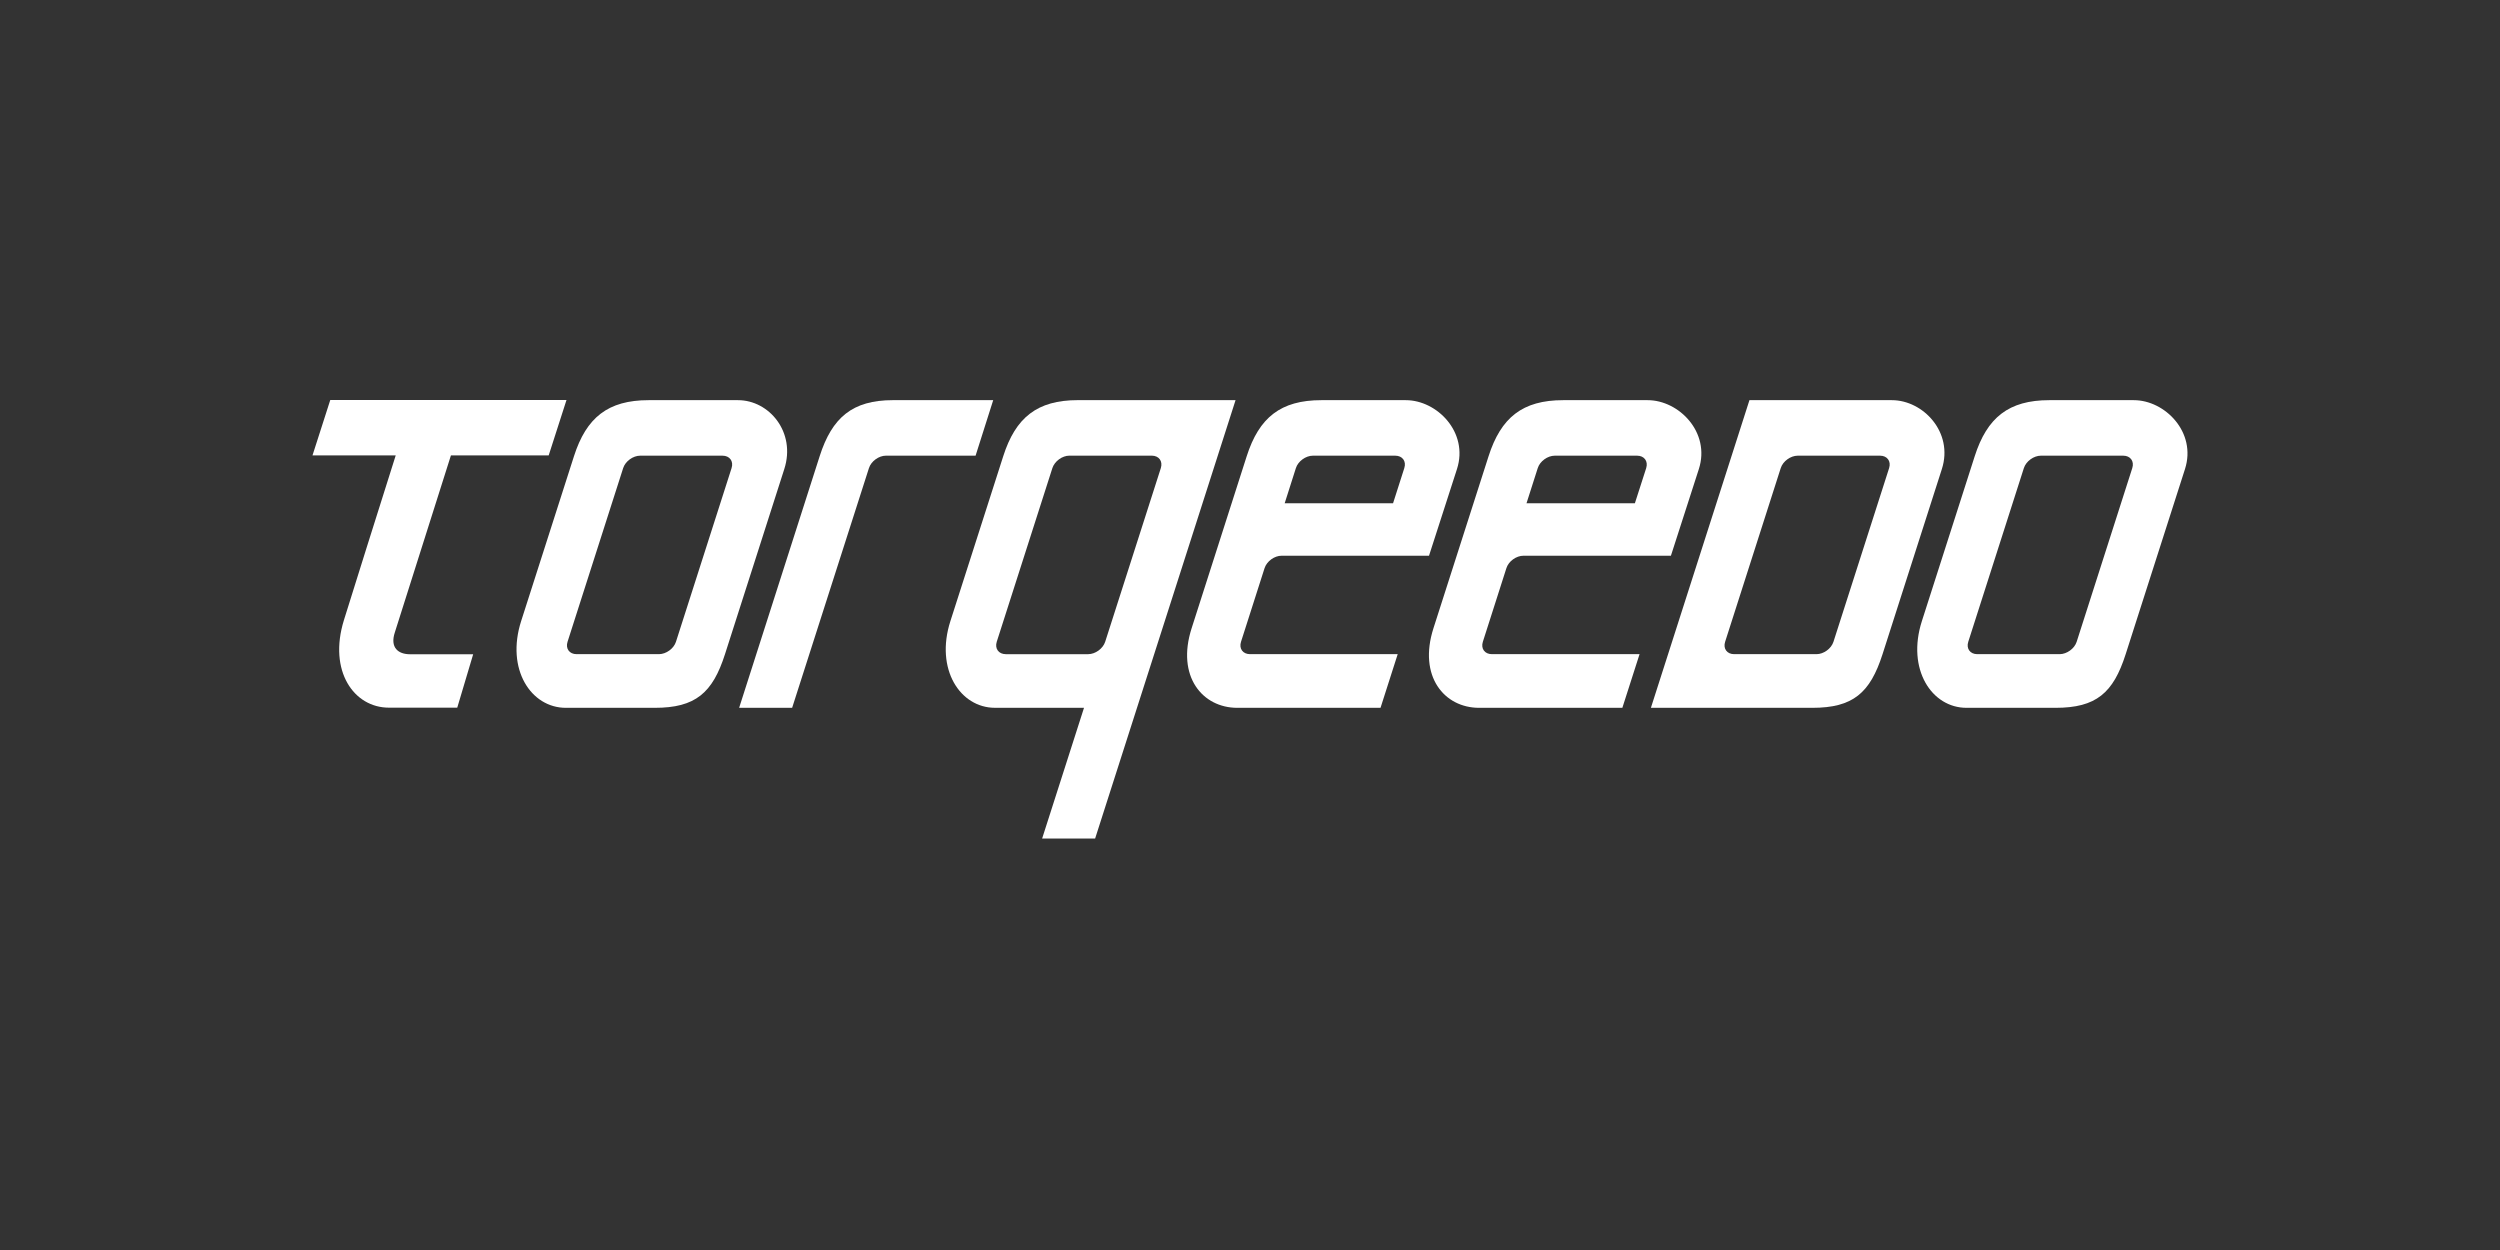
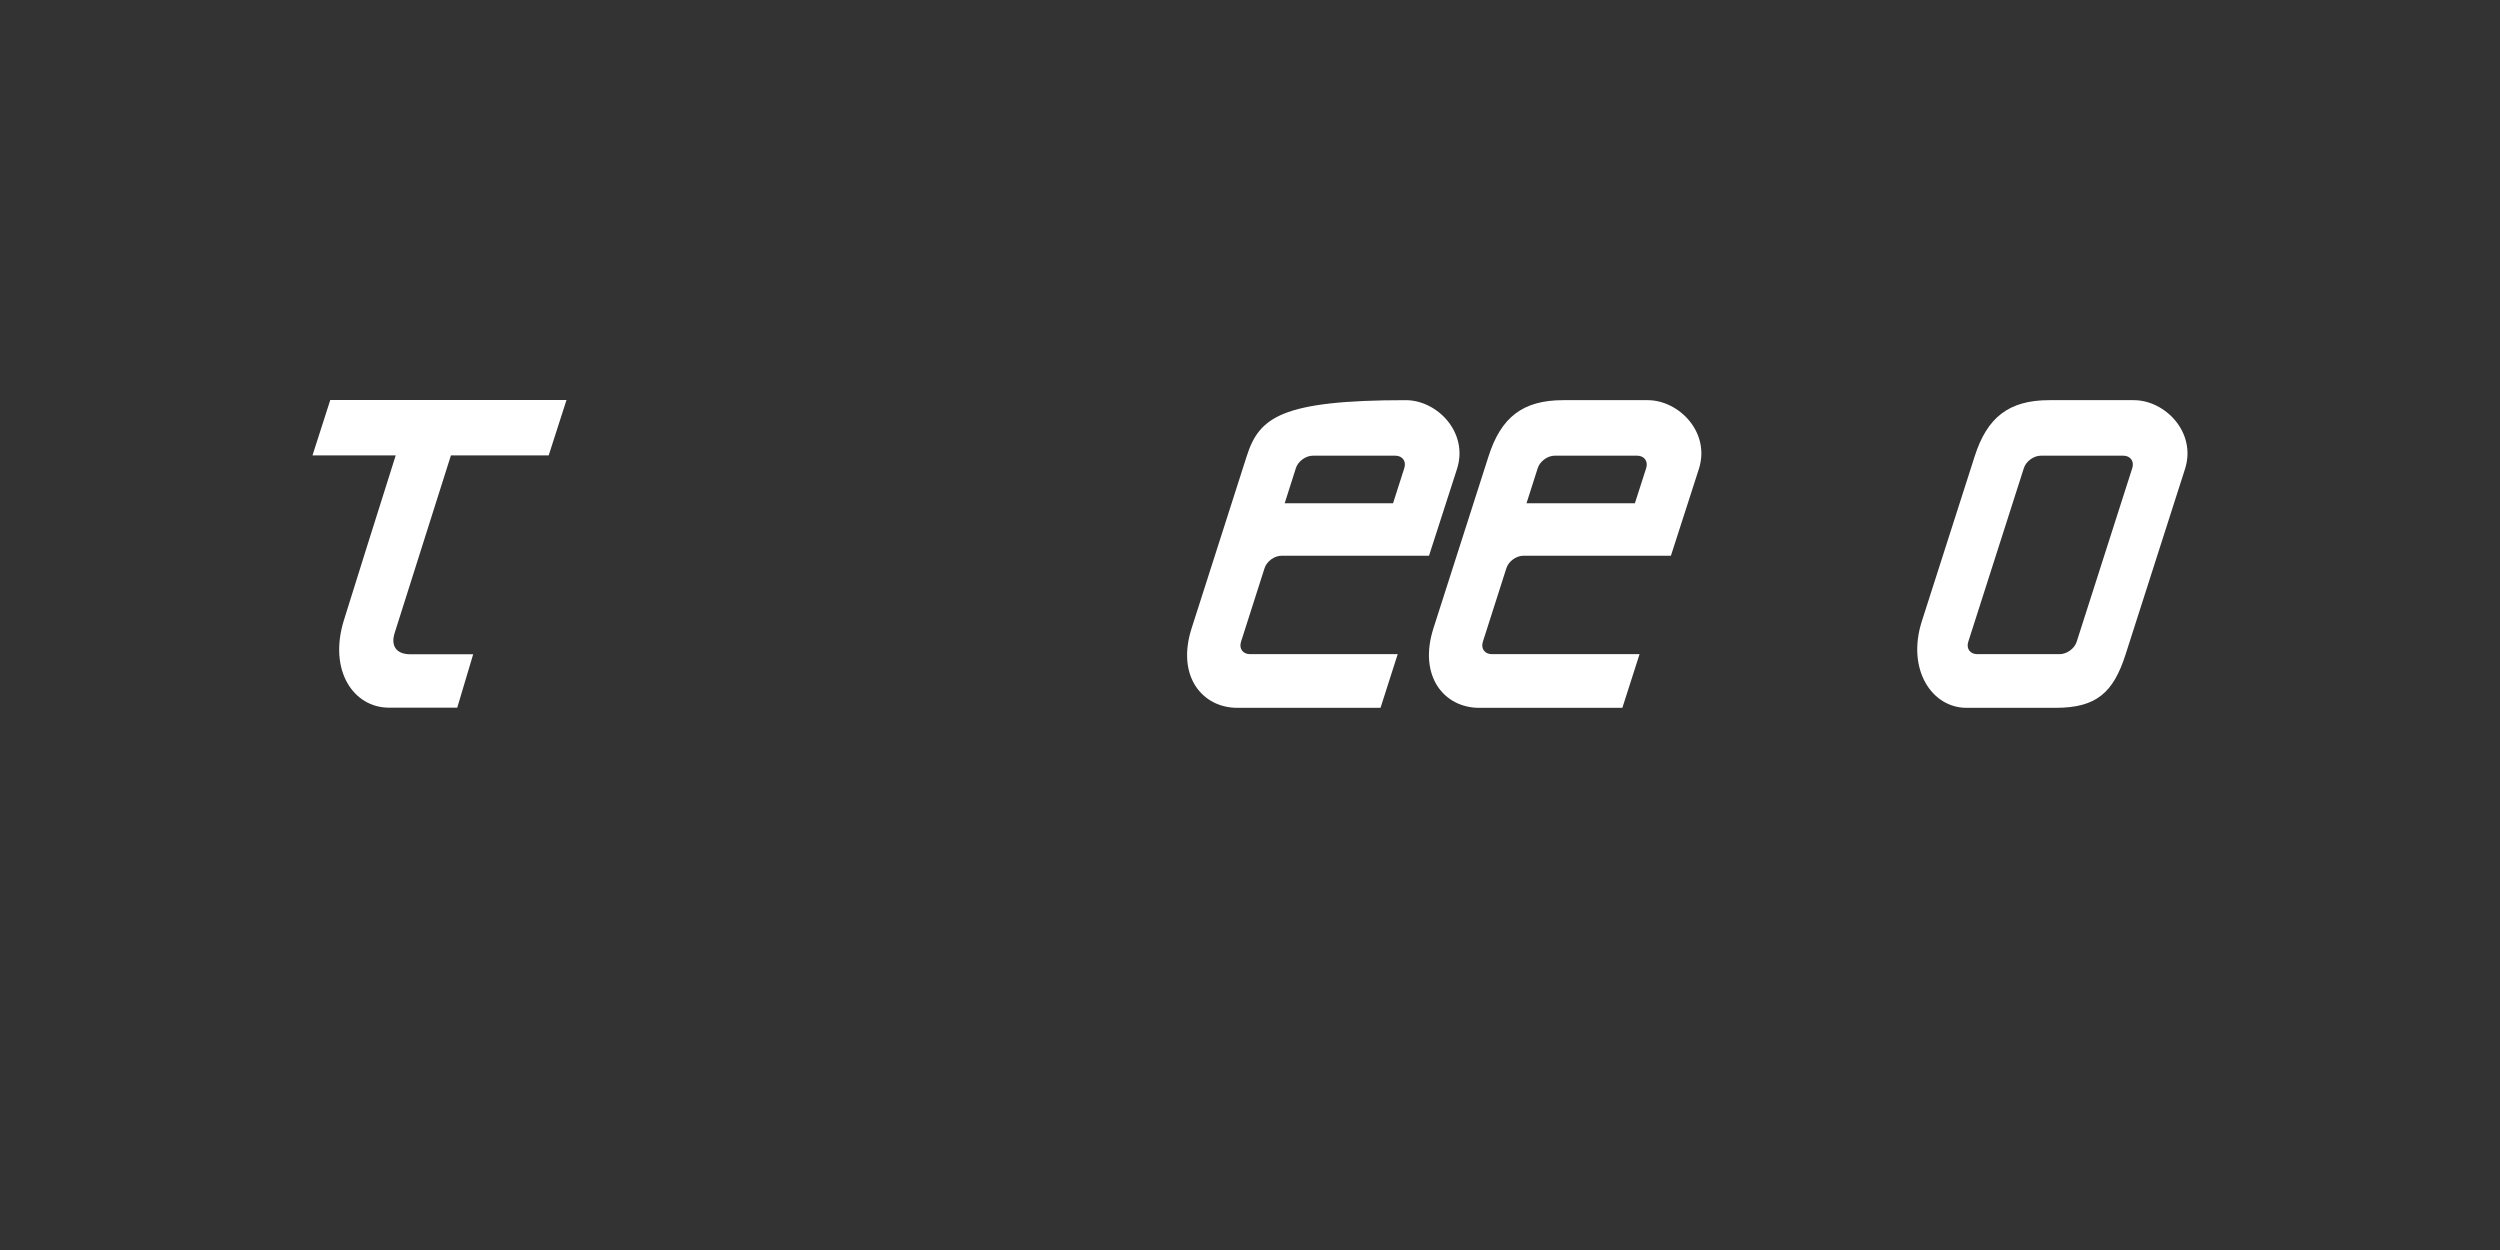
<svg xmlns="http://www.w3.org/2000/svg" width="200px" height="100px" viewBox="0 0 200 100" version="1.1">
  <rect x="0" y="0" width="200" height="100" fill="#333333" stroke="none" />
  <title>Torqueedo</title>
  <g id="Torqueedo" stroke="none" stroke-width="1" fill="none" fill-rule="evenodd">
    <g id="Torqeedo" transform="translate(25, 32)" fill="#FFFFFF" fill-rule="nonzero">
-       <path d="M33.527,5.445 L29.077,19.343 C28.903,19.888 28.288,20.333 27.714,20.333 L21.126,20.333 C20.555,20.333 20.228,19.888 20.404,19.343 L24.854,5.445 C25.03,4.899 25.643,4.454 26.217,4.454 L32.799,4.454 C33.375,4.454 33.7,4.899 33.527,5.445 M34.039,0.013 L26.888,0.013 C23.636,0.013 21.907,1.404 20.916,4.502 L16.691,17.689 C15.456,21.545 17.482,24.626 20.267,24.626 L27.381,24.626 C30.636,24.626 32.007,23.437 33,20.333 L37.744,5.521 C38.687,2.588 36.546,0.013 34.039,0.013" id="Fill-484" />
-       <path d="M78.672,5.445 C78.846,4.899 79.461,4.454 80.032,4.454 L86.62,4.454 C87.194,4.454 87.521,4.899 87.345,5.445 L86.444,8.263 L77.774,8.263 L78.672,5.445 Z M73.985,24.626 L85.442,24.626 L86.816,20.333 L75.006,20.333 C74.429,20.333 74.105,19.888 74.281,19.343 L76.167,13.446 C76.346,12.898 76.959,12.455 77.53,12.458 L89.321,12.458 L91.559,5.521 C92.5,2.588 89.97,0.013 87.462,0.013 L80.707,0.013 C77.452,0.013 75.725,1.404 74.735,4.502 L70.33,18.26 C69.09,22.116 71.2,24.626 73.985,24.626 L73.985,24.626 Z" id="Fill-485" />
+       <path d="M78.672,5.445 C78.846,4.899 79.461,4.454 80.032,4.454 L86.62,4.454 C87.194,4.454 87.521,4.899 87.345,5.445 L86.444,8.263 L77.774,8.263 L78.672,5.445 Z M73.985,24.626 L85.442,24.626 L86.816,20.333 L75.006,20.333 C74.429,20.333 74.105,19.888 74.281,19.343 L76.167,13.446 C76.346,12.898 76.959,12.455 77.53,12.458 L89.321,12.458 L91.559,5.521 C92.5,2.588 89.97,0.013 87.462,0.013 C77.452,0.013 75.725,1.404 74.735,4.502 L70.33,18.26 C69.09,22.116 71.2,24.626 73.985,24.626 L73.985,24.626 Z" id="Fill-485" />
      <path d="M6.588,18.588 C6.845,17.799 9.344,9.896 11.074,4.433 L11.074,4.43 L18.896,4.43 L20.32,0 L1.422,0 L0,4.43 L6.658,4.43 L6.661,4.427 L6.663,4.43 L6.658,4.43 C5.284,8.782 3.299,15.07 2.51,17.622 C1.257,21.68 3.308,24.613 6.112,24.613 L11.58,24.613 L12.854,20.34 L7.8,20.34 C6.854,20.34 6.185,19.805 6.588,18.588" id="Fill-486" />
      <polygon id="Fill-487" points="6.662 4.428 6.659 4.431 6.664 4.431" />
      <path d="M145.583,5.445 L141.133,19.343 C140.96,19.888 140.344,20.333 139.773,20.333 L133.183,20.333 C132.612,20.333 132.284,19.888 132.461,19.343 L136.91,5.445 C137.087,4.899 137.699,4.454 138.273,4.454 L144.858,4.454 C145.432,4.454 145.756,4.899 145.583,5.445 M145.703,0.013 L138.942,0.013 C135.693,0.013 133.966,1.404 132.976,4.502 L128.75,17.689 C127.513,21.545 129.539,24.626 132.321,24.626 L139.44,24.626 C142.695,24.626 144.063,23.437 145.054,20.333 L149.8,5.521 C150.738,2.588 148.205,0.013 145.703,0.013" id="Fill-488" />
      <path d="M98.021,5.445 C98.195,4.899 98.808,4.454 99.382,4.454 L105.967,4.454 C106.543,4.454 106.865,4.899 106.697,5.445 L105.79,8.263 L97.12,8.263 L98.021,5.445 Z M93.628,19.343 L95.514,13.446 C95.69,12.898 96.306,12.455 96.88,12.458 L108.673,12.458 L110.909,5.521 C111.849,2.588 109.316,0.013 106.812,0.013 L100.053,0.013 C96.799,0.013 95.075,1.404 94.084,4.502 L89.676,18.26 C88.442,22.116 90.549,24.626 93.331,24.626 L104.788,24.626 L106.165,20.333 L94.353,20.333 C93.776,20.333 93.454,19.888 93.628,19.343 L93.628,19.343 Z" id="Fill-489" />
-       <path d="M126.13,5.445 L121.677,19.343 C121.504,19.888 120.891,20.333 120.32,20.333 L113.732,20.333 C113.159,20.333 112.834,19.888 113.01,19.343 L117.46,5.445 C117.633,4.899 118.249,4.454 118.82,4.454 L125.405,4.454 C125.976,4.454 126.303,4.899 126.13,5.445 M126.348,0.013 L114.955,0.013 L107.072,24.626 L119.987,24.626 C123.239,24.626 124.61,23.437 125.604,20.333 L130.35,5.521 C131.29,2.588 128.856,0.013 126.348,0.013" id="Fill-490" />
-       <path d="M55.467,20.334 C54.893,20.334 54.568,19.889 54.739,19.344 L59.191,5.446 C59.371,4.897 59.978,4.452 60.552,4.452 L67.139,4.452 C67.713,4.452 68.04,4.897 67.867,5.446 L63.414,19.344 C63.238,19.889 62.625,20.334 62.054,20.334 L55.467,20.334 Z M73.845,0.011 L61.226,0.011 C57.974,0.011 56.245,1.402 55.257,4.503 L51.031,17.69 C49.794,21.546 51.817,24.624 54.599,24.624 L61.721,24.624 L58.371,35.08 L62.611,35.08 L73.845,0.011 Z" id="Fill-491" />
-       <path d="M45.877,4.453 L53.047,4.453 L54.457,0.012 L46.442,0.012 C43.19,0.012 41.561,1.403 40.571,4.503 L34.131,24.625 L38.371,24.625 L44.517,5.444 C44.693,4.898 45.303,4.453 45.877,4.453" id="Fill-492" />
    </g>
  </g>
</svg>